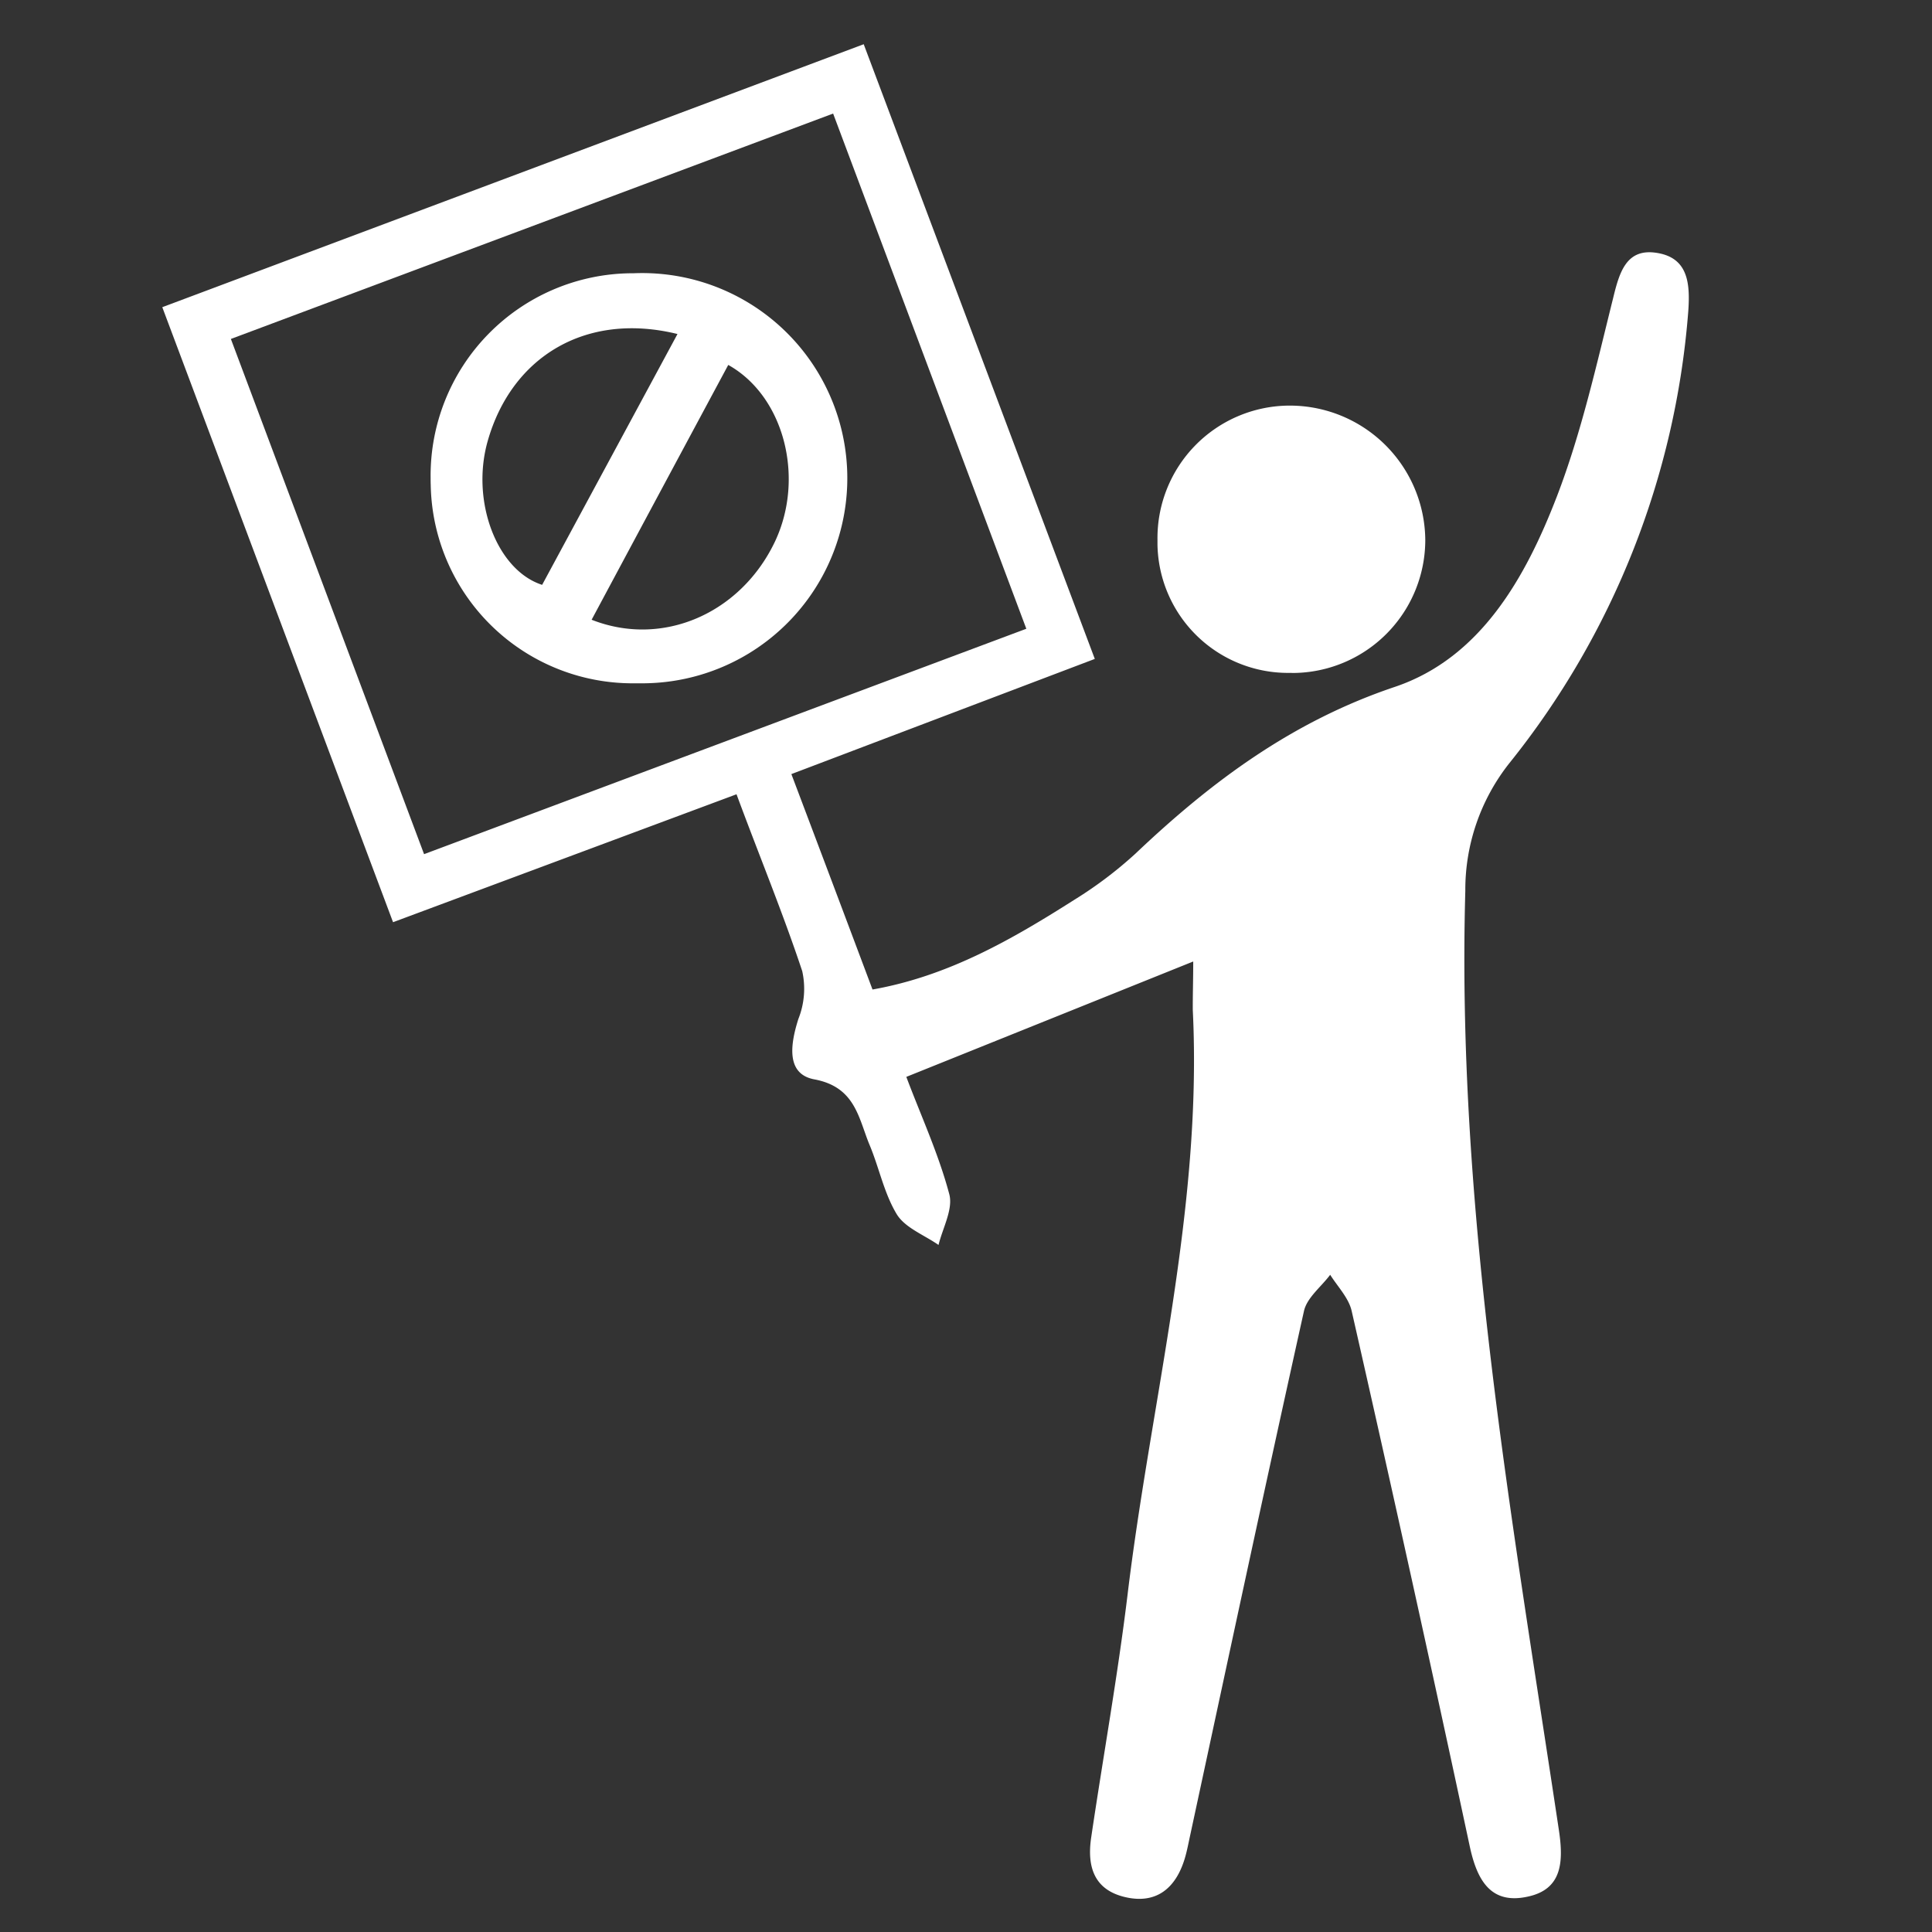
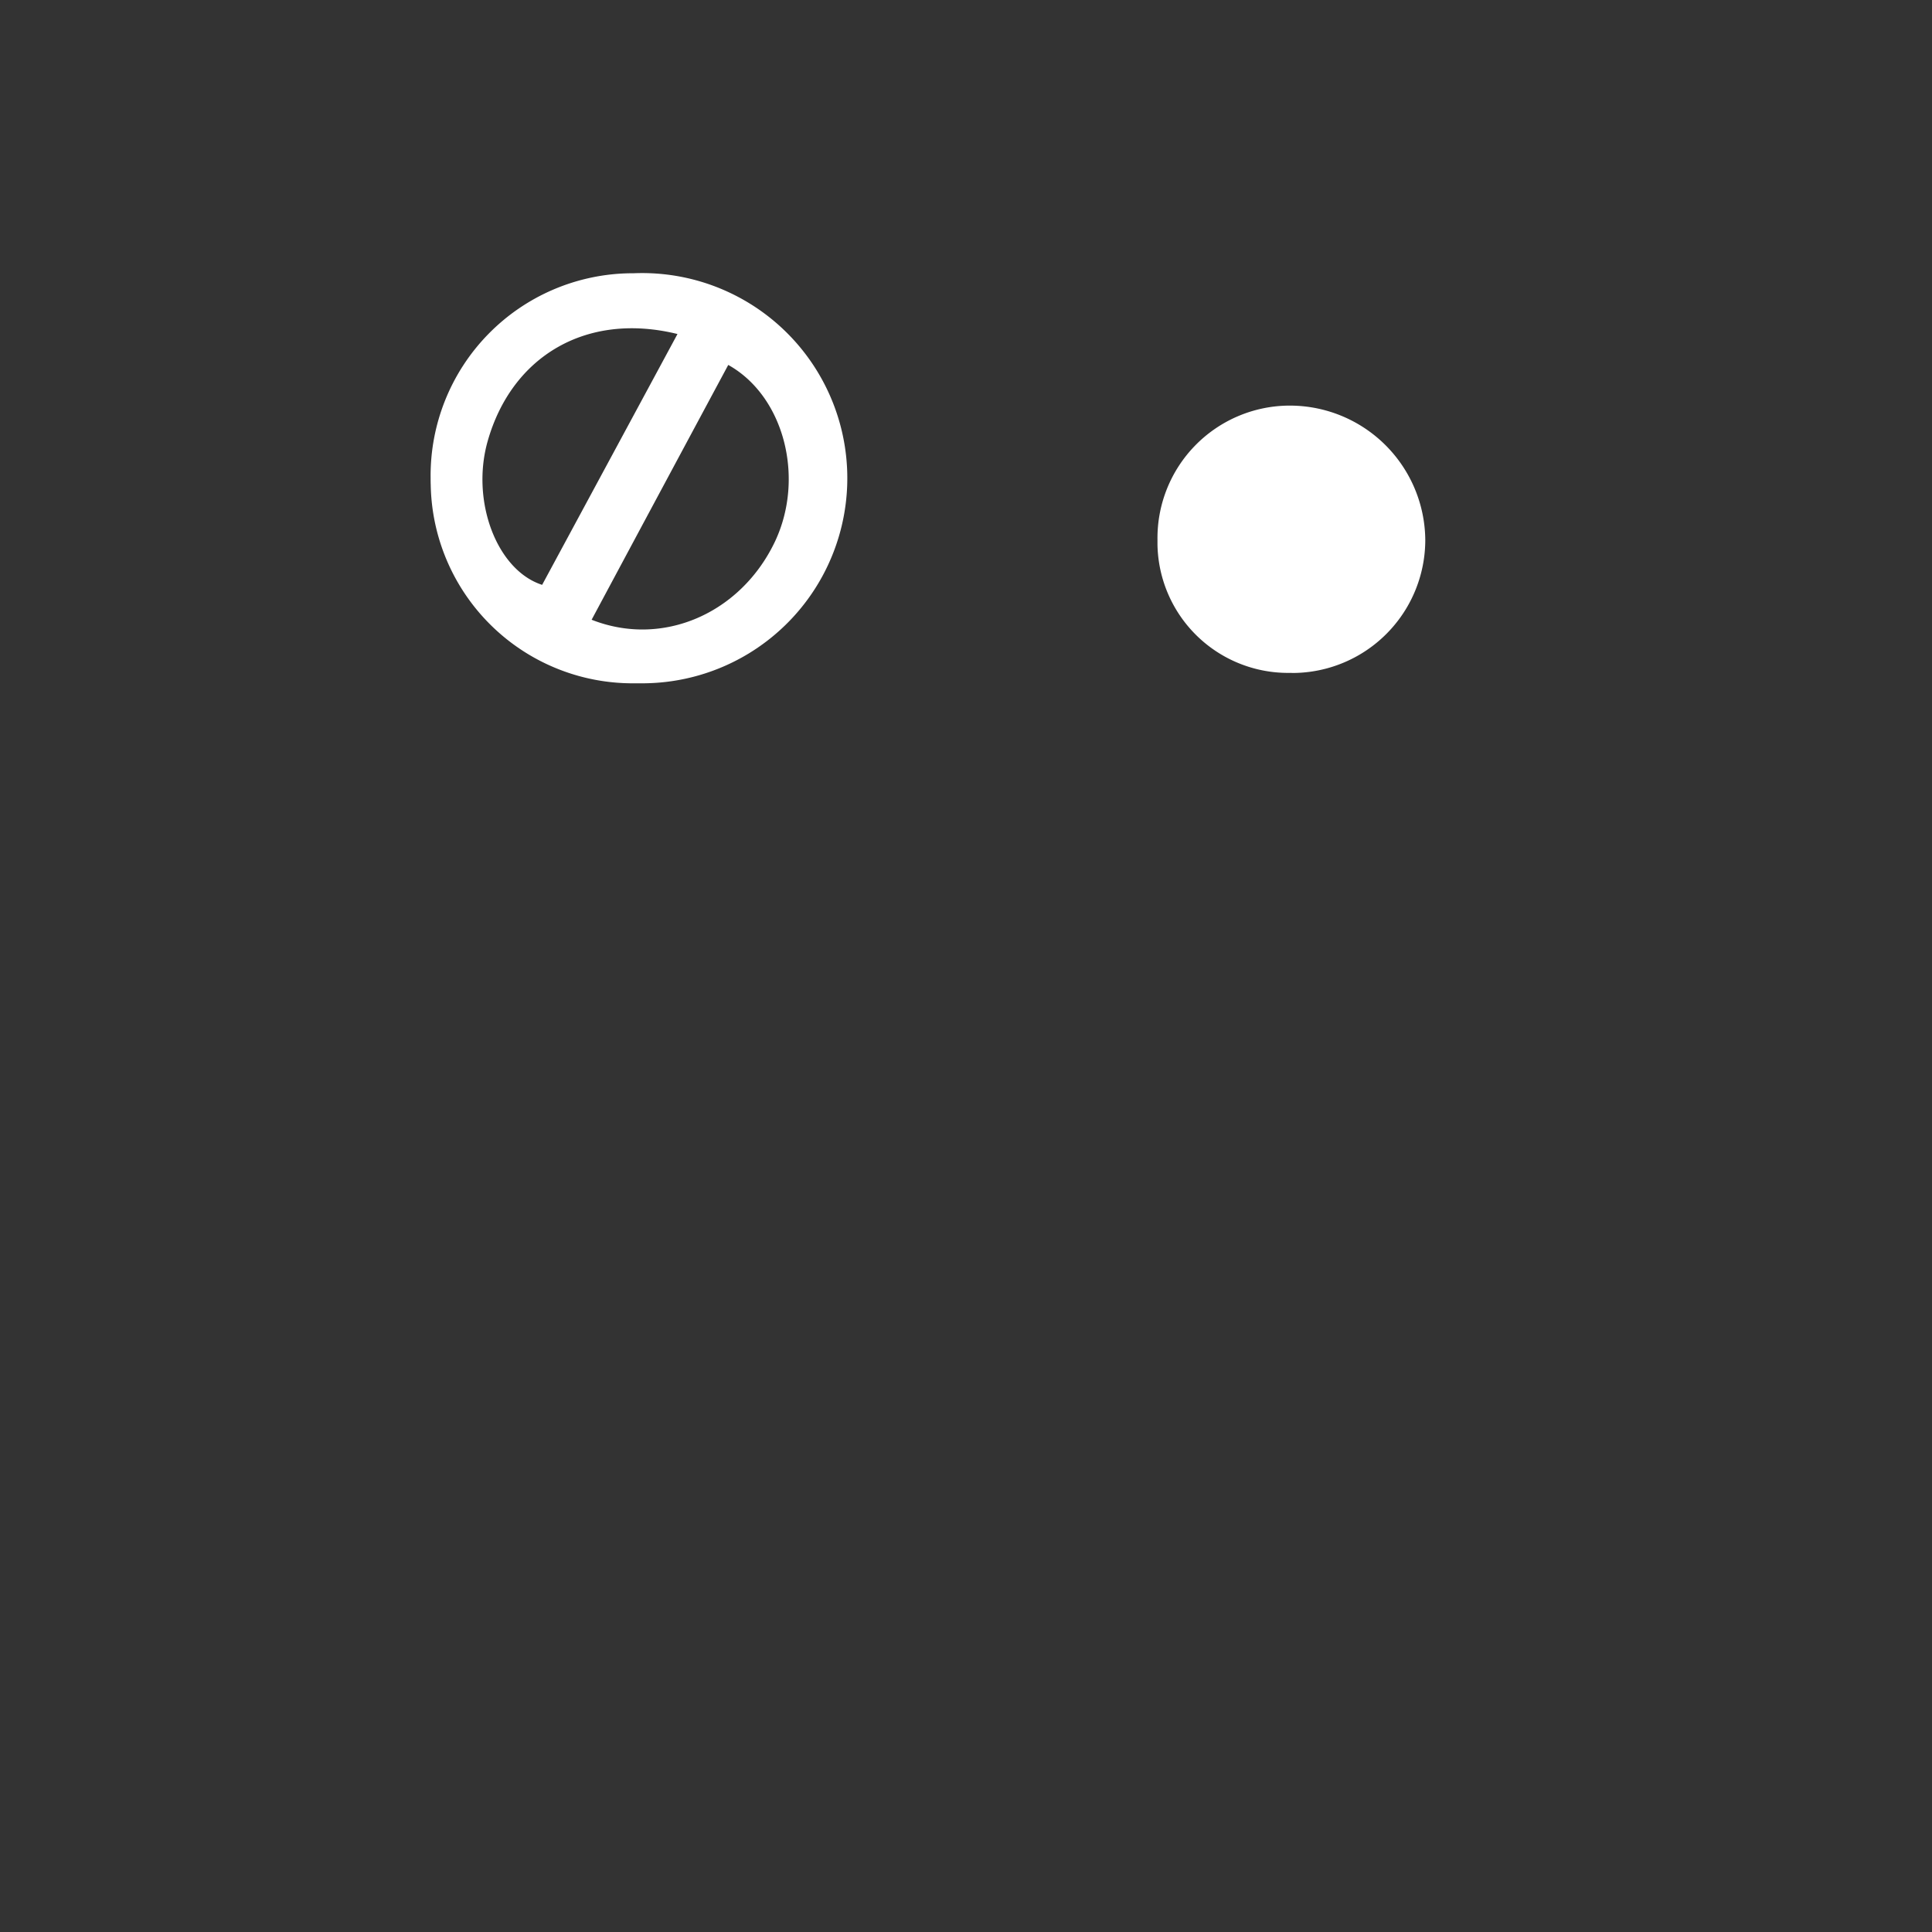
<svg xmlns="http://www.w3.org/2000/svg" id="Layer_1" data-name="Layer 1" viewBox="0 0 180 180">
  <rect x="0" y="0" width="180" height="180" fill="#333333" stroke="none" />
  <defs>
    <style>.cls-1{fill:#fff;}</style>
  </defs>
  <title>RESIZE</title>
-   <path class="cls-1" d="M111.17,89.58,84.44,100.33c1.34,3.57,3,7.16,4,10.92.38,1.39-.61,3.15-1,4.74-1.33-.93-3.11-1.59-3.89-2.86-1.21-2-1.65-4.4-2.58-6.57-1-2.48-1.33-5.3-5.11-6-2.65-.5-2.22-3.28-1.48-5.62a7.59,7.59,0,0,0,.36-4.47C72.92,85,70.74,79.73,68.62,74l-32,11.92L15.12,28.62,80.47,4.12,102,61.39,73.73,72.12c2.57,6.8,5,13.25,7.56,20.07,7.12-1.26,13.06-4.71,18.87-8.4a38,38,0,0,0,5.64-4.27c7.07-6.71,14.6-12.31,24.14-15.52,8-2.69,12.2-10.19,15.12-17.77,2.28-5.94,3.68-12.24,5.23-18.45.58-2.39,1.22-4.64,4-4.23,3,.43,3.19,2.85,3,5.48a76.62,76.62,0,0,1-16.68,42.09A19,19,0,0,0,136.52,83c-.83,29.56,4.36,58.49,8.72,87.52.45,3,.28,5.52-2.93,6.19-3.45.75-4.71-1.58-5.38-4.71q-5.35-25-11-49.87c-.28-1.21-1.29-2.24-2-3.36-.84,1.12-2.16,2.13-2.44,3.37-3.61,16.24-7.08,32.49-10.58,48.74-.17.77-.31,1.55-.53,2.28-.84,2.78-2.67,4.28-5.59,3.58s-3.51-2.91-3.13-5.52c1.11-7.51,2.46-15,3.38-22.54,2.18-18.17,7-36.06,6.09-54.57C111.12,92.73,111.17,91.3,111.17,89.58Zm-15.55-31-18-48-56.11,21,18,48Z" />
  <path class="cls-1" d="M120.27,62.69a12.17,12.17,0,0,1-12.43-11.93c0-.16,0-.32,0-.48A12.34,12.34,0,0,1,120,37.79h.26a12.62,12.62,0,0,1,12.53,12.5A12.4,12.4,0,0,1,120.4,62.7Z" />
  <path class="cls-1" d="M40.12,44.52A18.85,18.85,0,0,1,58.75,25.46H59A19.11,19.11,0,1,1,60.1,63.66c-.27,0-.54,0-.82,0A18.82,18.82,0,0,1,40.13,45.17C40.12,45,40.12,44.74,40.12,44.52Zm15,13.22c6.64,2.62,13.92-.61,17.09-7.3C75,44.51,73.06,36.91,67.85,34Q61.48,45.86,55.12,57.74Zm8-26.62c-8.49-2.09-15.45,2.07-17.69,10-1.57,5.57.85,12,5.08,13.37Z" />
</svg>